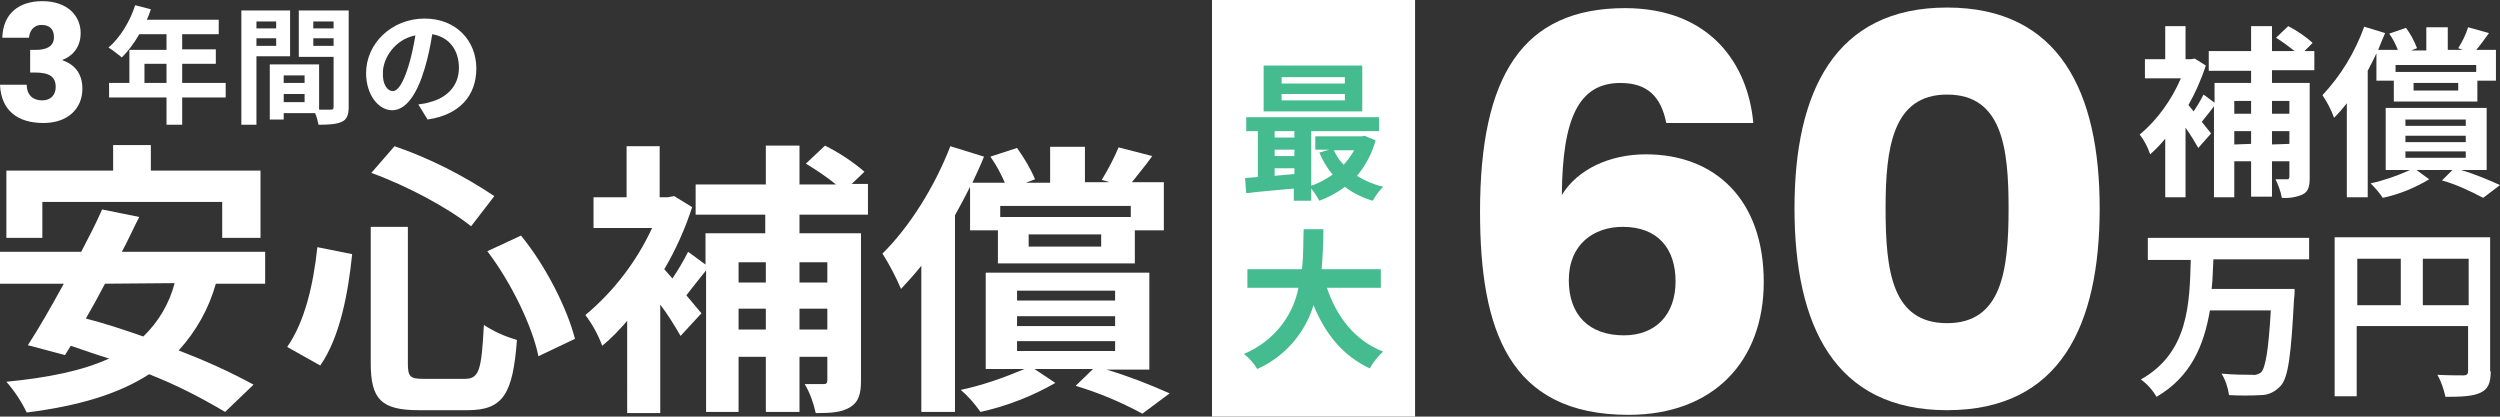
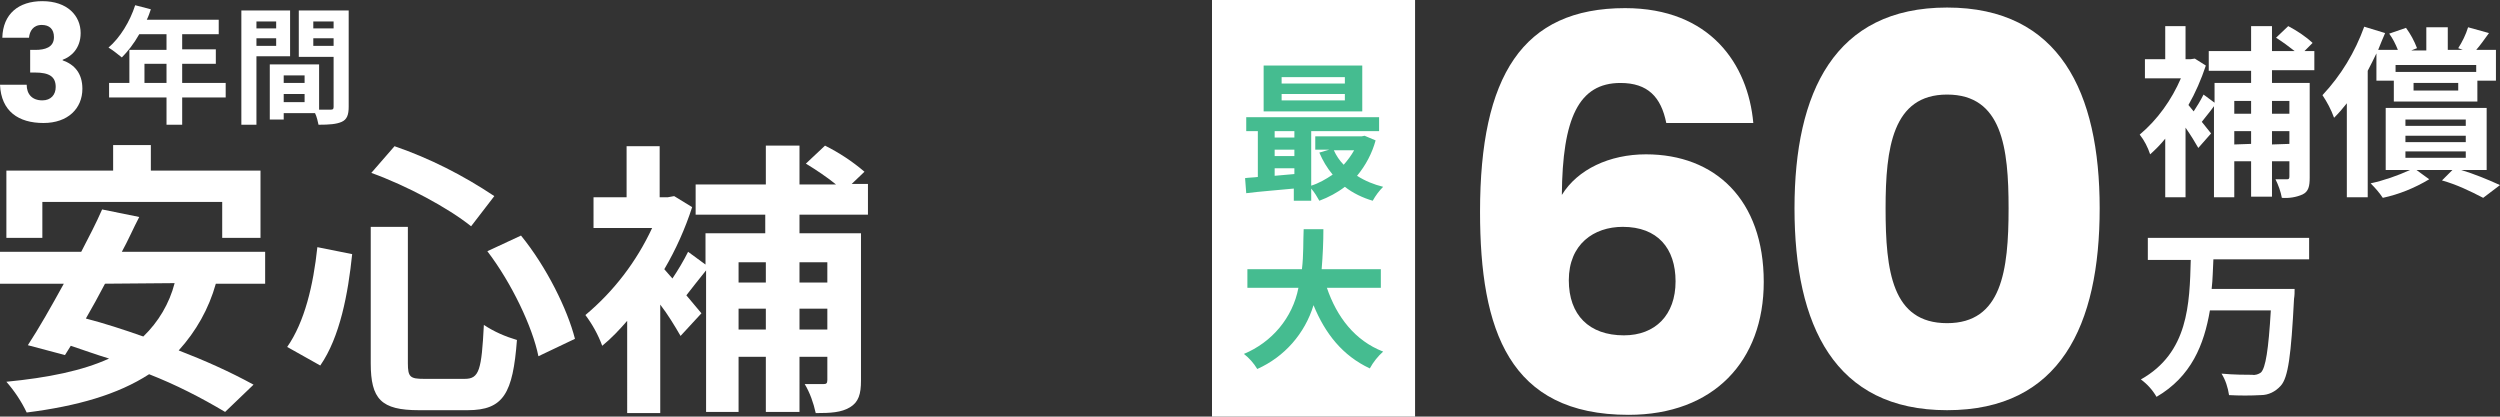
<svg xmlns="http://www.w3.org/2000/svg" version="1.1" id="レイヤー_1" x="0px" y="0px" width="430.9px" height="71.8px" viewBox="0 0 430.9 71.8" style="enable-background:new 0 0 430.9 71.8;" xml:space="preserve">
  <rect x="0" y="0" width="430.9" height="71.8" fill="#333333" stroke="none" />
  <style type="text/css">
	.st0{fill:#FFFFFF;}
	.st1{fill:#45BC90;}
	.st2{enable-background:new    ;}
</style>
  <path class="st0" d="M37.2,48.9c-1.2,4.3-3.4,8.2-6.4,11.5c4.4,1.7,8.7,3.6,12.9,5.9L38.8,71c-4.2-2.5-8.5-4.7-13.1-6.5  C20.3,68,13.3,70,4.6,71.1c-0.9-1.9-2.1-3.7-3.5-5.3c7.2-0.7,13.1-1.9,17.7-4c-2.3-0.7-4.5-1.5-6.6-2.2l-1,1.6l-6.4-1.7  c1.9-2.9,4-6.6,6.2-10.6H0v-5.5h14c1.3-2.5,2.6-5,3.6-7.3l6.4,1.3c-1,1.9-1.9,4-3,6h24.7v5.5H37.2z M7.3,41H1.1V29.4h18.4V25h6.5  v4.4h18.9V41h-6.6v-6.2H7.3V41z M18.1,48.9c-1.1,2.1-2.2,4.1-3.3,6c3.1,0.8,6.5,1.9,9.9,3.1c2.6-2.5,4.5-5.7,5.4-9.2L18.1,48.9z" />
  <path class="st0" d="M60.7,43.8C60,50.6,58.6,58.1,55.2,63l-5.7-3.2c3-4.3,4.5-10.6,5.2-17.2L60.7,43.8z M70.3,39.1v23.5  c0,2.4,0.4,2.7,2.8,2.7h7c2.5,0,2.9-1.5,3.3-9.3c1.8,1.2,3.7,2,5.7,2.6c-0.7,9.2-2.3,12.1-8.5,12.1h-8.4c-6.5,0-8.3-1.9-8.3-8.1  V39.1H70.3z M68,25.2c6.1,2.1,11.8,5,17.2,8.6l-4,5.2c-4-3.2-11.1-7-17.2-9.2L68,25.2z M89.8,40.6c4.4,5.4,8,12.7,9.3,17.8l-6.3,3  c-1-5-4.6-12.6-8.8-18.1L89.8,40.6z" />
  <path class="st0" d="M137.8,37v3.2h10.6v25.4c0,2.3-0.4,3.7-1.9,4.6c-1.5,0.9-3.3,1-5.9,1c-0.4-1.8-1-3.5-1.9-5h3.2  c0.5,0,0.7-0.1,0.7-0.7v-4h-4.8V71H132v-9.5h-4.7V71h-5.6V46.6c-1.2,1.5-2.4,3-3.4,4.3l2.6,3.1l-3.6,3.9c-1.1-1.9-2.2-3.7-3.5-5.4  v18.7h-5.7V55.3c-1.3,1.5-2.7,3-4.3,4.3c-0.7-1.9-1.7-3.7-2.9-5.3c4.9-4.1,8.8-9.2,11.5-15h-10.1V34h5.7v-8.8h5.7V34h1.4l1.1-0.2  l3.1,1.9c-1.2,3.7-2.8,7.3-4.8,10.7c0.4,0.5,0.9,1,1.4,1.6c1-1.5,1.9-3,2.7-4.6l3,2.2v-5.4h10.3V37h-12v-5.2H132v-6.7h5.8v6.7h6.3  c-1.6-1.3-3.4-2.5-5.2-3.6l3.3-3.1c2.4,1.2,4.7,2.7,6.8,4.5l-2.2,2.1h2.8V37H137.8z M127.3,45.2v3.5h4.7v-3.5H127.3z M132,56.8v-3.6  h-4.7v3.6L132,56.8z M137.8,45.2v3.5h4.8v-3.5H137.8z M142.6,56.8v-3.6h-4.8v3.6L142.6,56.8z" />
-   <path class="st0" d="M167.2,32.2c-0.8,1.6-1.7,3.3-2.6,4.9V71h-5.8V45.8c-1.1,1.4-2.3,2.7-3.5,4c-0.9-2.1-2-4.2-3.2-6.1  c4.6-4.5,9-11.5,11.7-18.5l5.8,1.8c-0.6,1.5-1.3,3-2,4.5h5.6c-0.7-1.6-1.5-3.1-2.5-4.5l4.6-1.5c1.2,1.7,2.3,3.5,3.1,5.4l-1.6,0.6  h4.2v-6.2h6v6.1h4.2l-1.3-0.4c1.1-1.8,2.1-3.7,2.9-5.6l5.8,1.5c-1.2,1.7-2.5,3.2-3.5,4.5h5.5v8.3h-5v5.7H172v-5.7h-4.8V32.2z   M190.7,63.7c3.7,1.1,7.3,2.5,10.9,4.1l-4.7,3.5c-3.7-2-7.5-3.6-11.5-4.8l3-2.9h-10.1l3.6,2.4c-4,2.3-8.4,4-12.9,5  c-1-1.4-2.1-2.7-3.4-3.8c3.8-0.8,7.4-2.1,11-3.6h-6.7V47h28.2v16.7L190.7,63.7z M172.4,35.5v1.9h22.5v-1.9H172.4z M175.3,51.8h16.9  v-1.7h-16.9L175.3,51.8z M175.3,56.2h16.9v-1.7h-16.9L175.3,56.2z M175.3,60.5h16.9v-1.7h-16.9L175.3,60.5z M189.8,40.4h-12.5v2.1  h12.5L189.8,40.4z" />
  <path class="st0" d="M381.5,44.7c-0.1,1.7-0.1,3.4-0.3,5.1h14.3c0,0.6,0,1.1-0.1,1.7c-0.5,9.7-1,13.6-2.3,15c-0.9,1-2.1,1.6-3.4,1.6  c-1.8,0.1-3.7,0.1-5.5,0c-0.2-1.3-0.6-2.6-1.3-3.7c2.2,0.2,4.3,0.2,5.3,0.2c0.5,0.1,1.1-0.1,1.5-0.4c0.8-0.8,1.3-3.9,1.7-10.7h-10.5  c-1,5.9-3.2,11.4-9.2,14.9c-0.7-1.2-1.6-2.2-2.7-3c8.2-4.6,8.4-13,8.6-20.6h-7.4V41H398v3.7H381.5z" />
-   <path class="st0" d="M429.3,64c0,2.1-0.5,3.1-1.8,3.7c-1.3,0.6-3.2,0.7-6,0.7c-0.3-1.3-0.7-2.6-1.4-3.8c1.8,0.1,3.9,0.1,4.5,0.1  s0.8-0.2,0.8-0.8v-7.7h-19.2v12.1h-3.8V40.9h26.8V64z M406.3,52.6h7.5v-8h-7.5V52.6z M425.5,52.6v-8h-7.9v8H425.5z" />
  <path class="st0" d="M391.6,12.2v2.1h6.5v16.3c0,1.5-0.2,2.4-1.2,2.9c-1.1,0.5-2.4,0.7-3.6,0.6c-0.2-1.1-0.6-2.2-1.1-3.2h2  c0.3,0,0.4-0.1,0.4-0.5v-2.6h-3v6.1H388v-6.1h-2.9V34h-3.5V18.3c-0.7,1-1.5,1.9-2.1,2.7l1.6,2l-2.2,2.5c-0.5-0.9-1.3-2.2-2.2-3.5v12  h-3.5V23.9c-0.8,1-1.7,1.9-2.6,2.7c-0.4-1.2-1-2.4-1.8-3.4c3.1-2.6,5.5-6,7.1-9.7h-6.2v-3.3h3.5V4.5h3.5v5.7h0.9l0.7-0.1l1.9,1.2  c-0.8,2.4-1.8,4.7-3,6.8l0.9,1.1c0.6-0.9,1.2-1.9,1.7-2.9l1.9,1.4v-3.4h6.3v-2.1h-7.3V8.8h7.3V4.5h3.6v4.3h3.9  c-1-0.8-2.1-1.6-3.2-2.3l2.1-2c1.5,0.8,2.9,1.7,4.2,2.9l-1.4,1.4h1.7v3.3H391.6z M385.1,17.4v2.2h2.9v-2.2H385.1z M388,24.8v-2.2  h-2.9v2.3L388,24.8z M391.6,17.4v2.2h3v-2.2H391.6z M394.6,24.8v-2.2h-3v2.3L394.6,24.8z" />
  <path class="st0" d="M409.7,9c-0.5,1.1-1.1,2.2-1.6,3.2V34h-3.6V17.8c-0.7,0.9-1.4,1.7-2.2,2.5c-0.5-1.4-1.2-2.7-2-3.9  c3.2-3.4,5.6-7.4,7.2-11.8l3.6,1.1c-0.4,0.9-0.8,1.9-1.2,2.9h3.4c-0.4-1-0.9-2-1.5-2.8l2.9-1c0.8,1.1,1.4,2.2,1.9,3.5l-1,0.4h2.6v-4  h3.7v3.9h2.6l-0.8-0.3c0.7-1.1,1.3-2.3,1.7-3.6l3.6,1c-0.8,1.1-1.5,2.1-2.2,2.9h3.4v5.3H427v3.6h-14.4v-3.6h-3V9z M424.2,29.3  c2.3,0.7,4.5,1.6,6.7,2.6l-2.9,2.2c-2.3-1.2-4.6-2.3-7.1-3l1.8-1.8h-6.2l2.2,1.6c-2.5,1.5-5.2,2.6-8,3.2c-0.6-0.9-1.3-1.7-2.1-2.5  c2.3-0.5,4.6-1.3,6.8-2.3h-4.2V18.6h17.4v10.7L424.2,29.3z M412.9,11.2v1.2h13.9v-1.2H412.9z M414.7,21.7H425v-1.1h-10.4V21.7z   M414.7,24.5H425v-1.1h-10.4V24.5z M414.7,27.2H425v-1.1h-10.4V27.2z M423.7,14.3H416v1.3h7.7L423.7,14.3z" />
  <path class="st0" d="M208.9,0v71.8h35V0H208.9z" />
  <path class="st1" d="M237.1,24.2c-0.6,2.2-1.7,4.3-3.2,6.1c1.4,0.9,2.9,1.5,4.5,1.9c-0.7,0.7-1.3,1.5-1.8,2.4  c-1.7-0.5-3.4-1.3-4.8-2.4c-1.3,1-2.8,1.8-4.4,2.4c-0.4-0.7-0.8-1.4-1.4-2.1v2.1h-3v-2.1c-3,0.3-5.9,0.5-8.2,0.8l-0.2-2.6  c0.7-0.1,1.5-0.1,2.2-0.2v-7.9h-2v-2.4h22.9v2.4H226V32c1.3-0.4,2.5-1.1,3.7-1.9c-1-1.2-1.7-2.4-2.3-3.8l1.7-0.5h-2.4v-2.3h8  l0.5-0.1L237.1,24.2z M234.8,19.2h-17v-7.9h17V19.2z M219.7,22.6v1.1h3.4v-1.1H219.7z M219.7,26.9h3.4v-1.1h-3.4V26.9z M219.7,30.3  l3.4-0.3v-1h-3.4V30.3z M231.8,13.3h-10.9v1.1h10.9V13.3z M231.8,16.2h-10.9v1.1h10.9V16.2z M229.9,25.9c0.4,0.9,1,1.8,1.7,2.5  c0.7-0.8,1.3-1.6,1.8-2.5H229.9z" />
  <path class="st1" d="M228.7,49.6c1.7,5,4.8,9.1,9.7,11c-0.9,0.8-1.7,1.8-2.3,2.9c-4.7-2.2-7.7-6-9.7-10.9c-1.5,4.9-5,8.9-9.7,11  c-0.6-1-1.4-1.9-2.3-2.6c4.8-2,8.4-6.2,9.4-11.4H215v-3.2h9.4c0.3-2.4,0.2-4.8,0.3-6.9h3.4c0,2.2-0.1,4.5-0.3,6.9h10.2v3.2H228.7z" />
  <g>
    <g class="st2">
      <path class="st0" d="M38.9,16.8h-7.5v4.7h-2.7v-4.7h-9.9v-2.5h3.5V8.6h6.4V5.9H24c-0.9,1.6-2,3-3,4c-0.5-0.4-1.6-1.3-2.3-1.7    c2-1.7,3.7-4.5,4.6-7.3L26,1.6c-0.2,0.6-0.4,1.2-0.7,1.8h12.4v2.5h-6.3v2.6h5.8V11h-5.8v3.3h7.5V16.8z M28.7,14.3V11h-3.8v3.3    H28.7z" />
      <path class="st0" d="M44.2,9.8v11.7h-2.6V1.8H50v7.9H44.2z M44.2,3.7v1.2h3.4V3.7H44.2z M47.6,7.9V6.6h-3.4v1.3H47.6z M60.1,18.4    c0,1.4-0.3,2.2-1.2,2.6c-0.9,0.4-2.1,0.5-4,0.5c-0.1-0.5-0.3-1.4-0.6-2h-5.4v1.1h-2.4v-9.5h1.1v0l7.4,0v7.8c0.9,0,1.7,0,2,0    c0.4,0,0.5-0.1,0.5-0.5V9.8h-6v-8h8.6V18.4z M52.5,13h-3.6v1.3h3.6V13z M52.5,17.6v-1.4h-3.6v1.4H52.5z M54,3.7v1.2h3.5V3.7H54z     M57.5,7.9V6.6H54v1.3H57.5z" />
    </g>
    <g class="st2">
-       <path class="st0" d="M73.7,20.6L72.1,18c0.8-0.1,1.4-0.2,2-0.4c2.8-0.7,5-2.7,5-5.9c0-3-1.6-5.3-4.6-5.8c-0.3,1.9-0.7,3.9-1.3,5.9    c-1.3,4.4-3.2,7.2-5.6,7.2c-2.4,0-4.5-2.7-4.5-6.4c0-5.1,4.4-9.4,10.1-9.4c5.4,0,8.9,3.8,8.9,8.6C82.1,16.5,79.2,19.8,73.7,20.6z     M67.7,15.7c0.9,0,1.8-1.4,2.7-4.3c0.5-1.6,0.9-3.5,1.2-5.3c-3.6,0.7-5.6,4-5.6,6.4C65.9,14.6,66.8,15.7,67.7,15.7z" />
-     </g>
+       </g>
    <g class="st2">
      <path class="st0" d="M7.3,0.2c4.3,0,6.6,2.5,6.6,5.5c0,2.7-1.7,4.1-3.1,4.6v0.1c2,0.7,3.4,2.2,3.4,4.9c0,3.4-2.5,5.9-6.7,5.9    c-4.3,0-7.3-2-7.5-6.6h4.6c0,1.6,0.9,2.7,2.7,2.7c1.5,0,2.3-1,2.3-2.3c0-1.8-1.1-2.5-3.6-2.5H5.2V8.6h0.9c1.6,0,3.2-0.4,3.2-2.2    c0-1.4-0.8-2.1-2.1-2.1c-1.5,0-2.1,1.1-2.2,2.2H0.4C0.5,2.4,3.2,0.2,7.3,0.2z" />
    </g>
  </g>
  <g class="st2">
    <path class="st0" d="M287.2,21.2c-0.9-4.5-3.2-6.9-7.9-6.9c-7.2,0-10,6.1-10.1,19.3c2.7-4.4,8.2-7,14.5-7c11.9,0,20.3,7.8,20.3,22   c0,13.6-8.6,22.9-23.3,22.9c-20.6,0-25.6-14.6-25.6-35c0-23.4,7.3-35.1,25-35.1c14.7,0,21.2,9.7,22.1,19.8H287.2z M270.4,48.3   c0,6,3.5,9.5,9.5,9.5c5.4,0,8.9-3.5,8.9-9.3c0-5.7-3.1-9.4-9.1-9.4C274.7,39.1,270.4,42.1,270.4,48.3z" />
    <path class="st0" d="M335.6,1.3c19.4,0,26.3,14.6,26.3,34.6c0,20.2-6.8,34.8-26.3,34.8c-19.4,0-26.3-14.6-26.3-34.8   C309.3,15.9,316.2,1.3,335.6,1.3z M335.6,16.3c-9.4,0-10.6,9.2-10.6,19.6c0,10.8,1.1,19.8,10.6,19.8c9.4,0,10.6-9,10.6-19.8   C346.2,25.5,345.1,16.3,335.6,16.3z" />
  </g>
</svg>